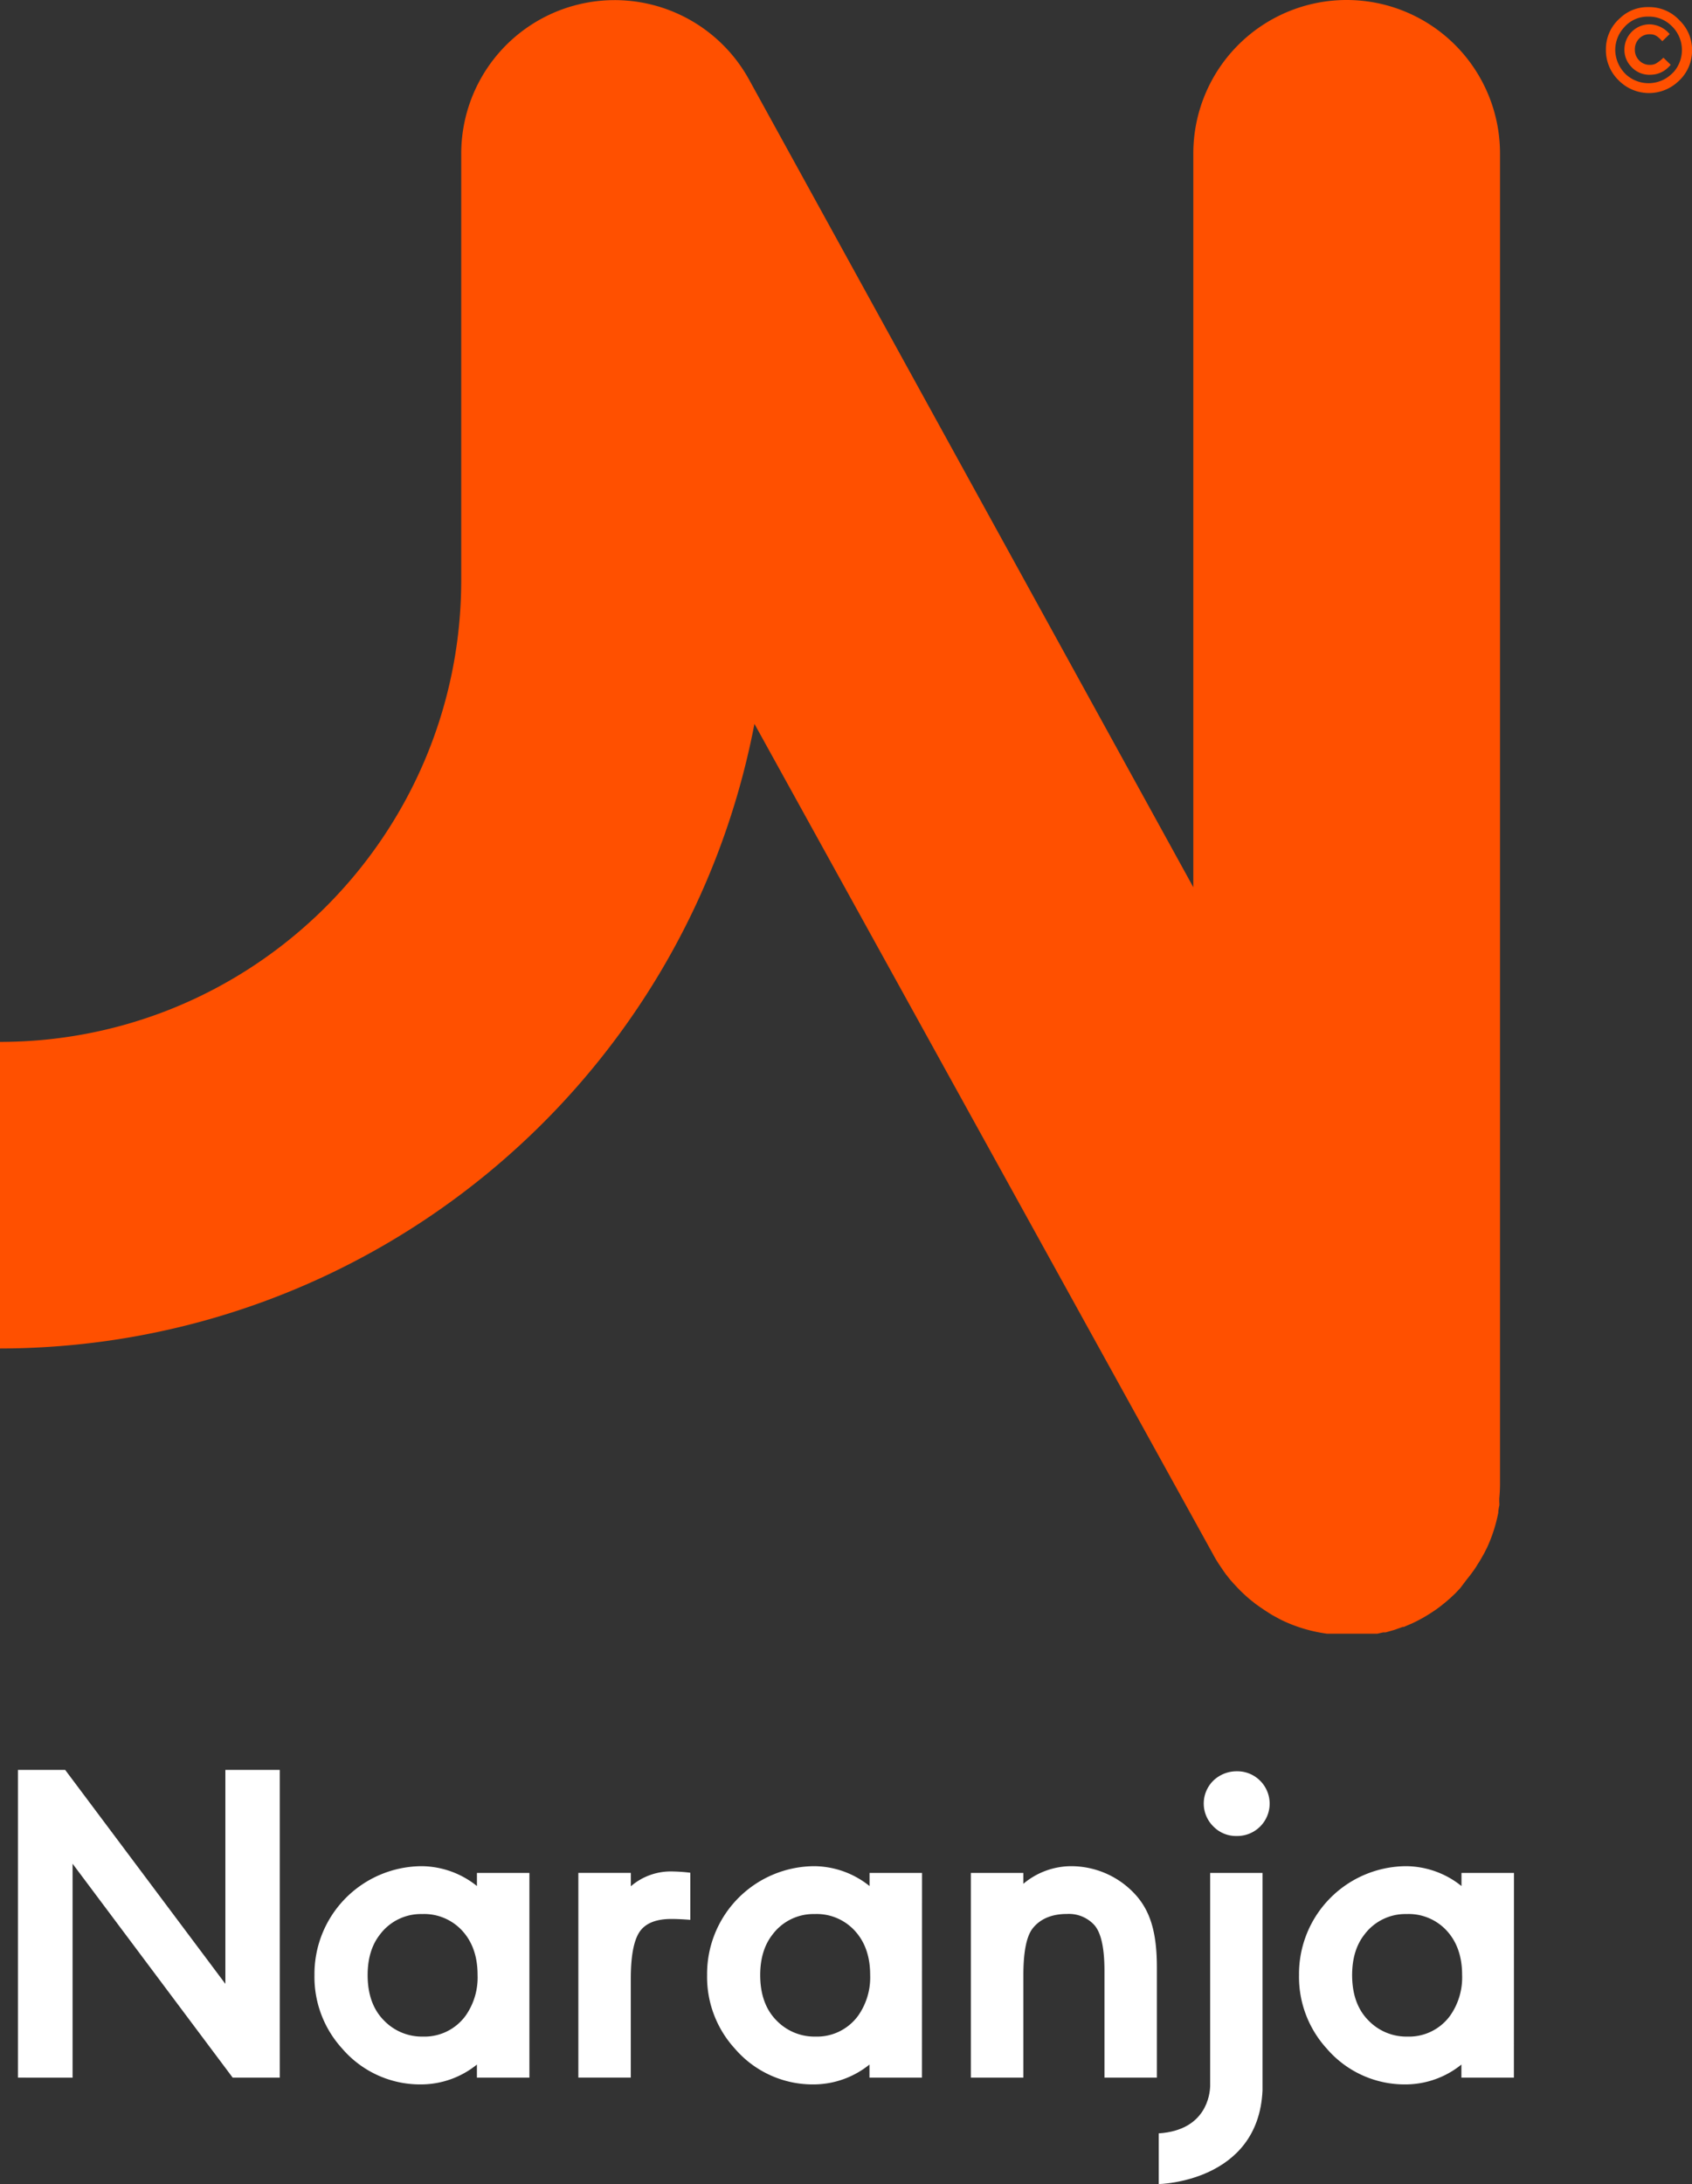
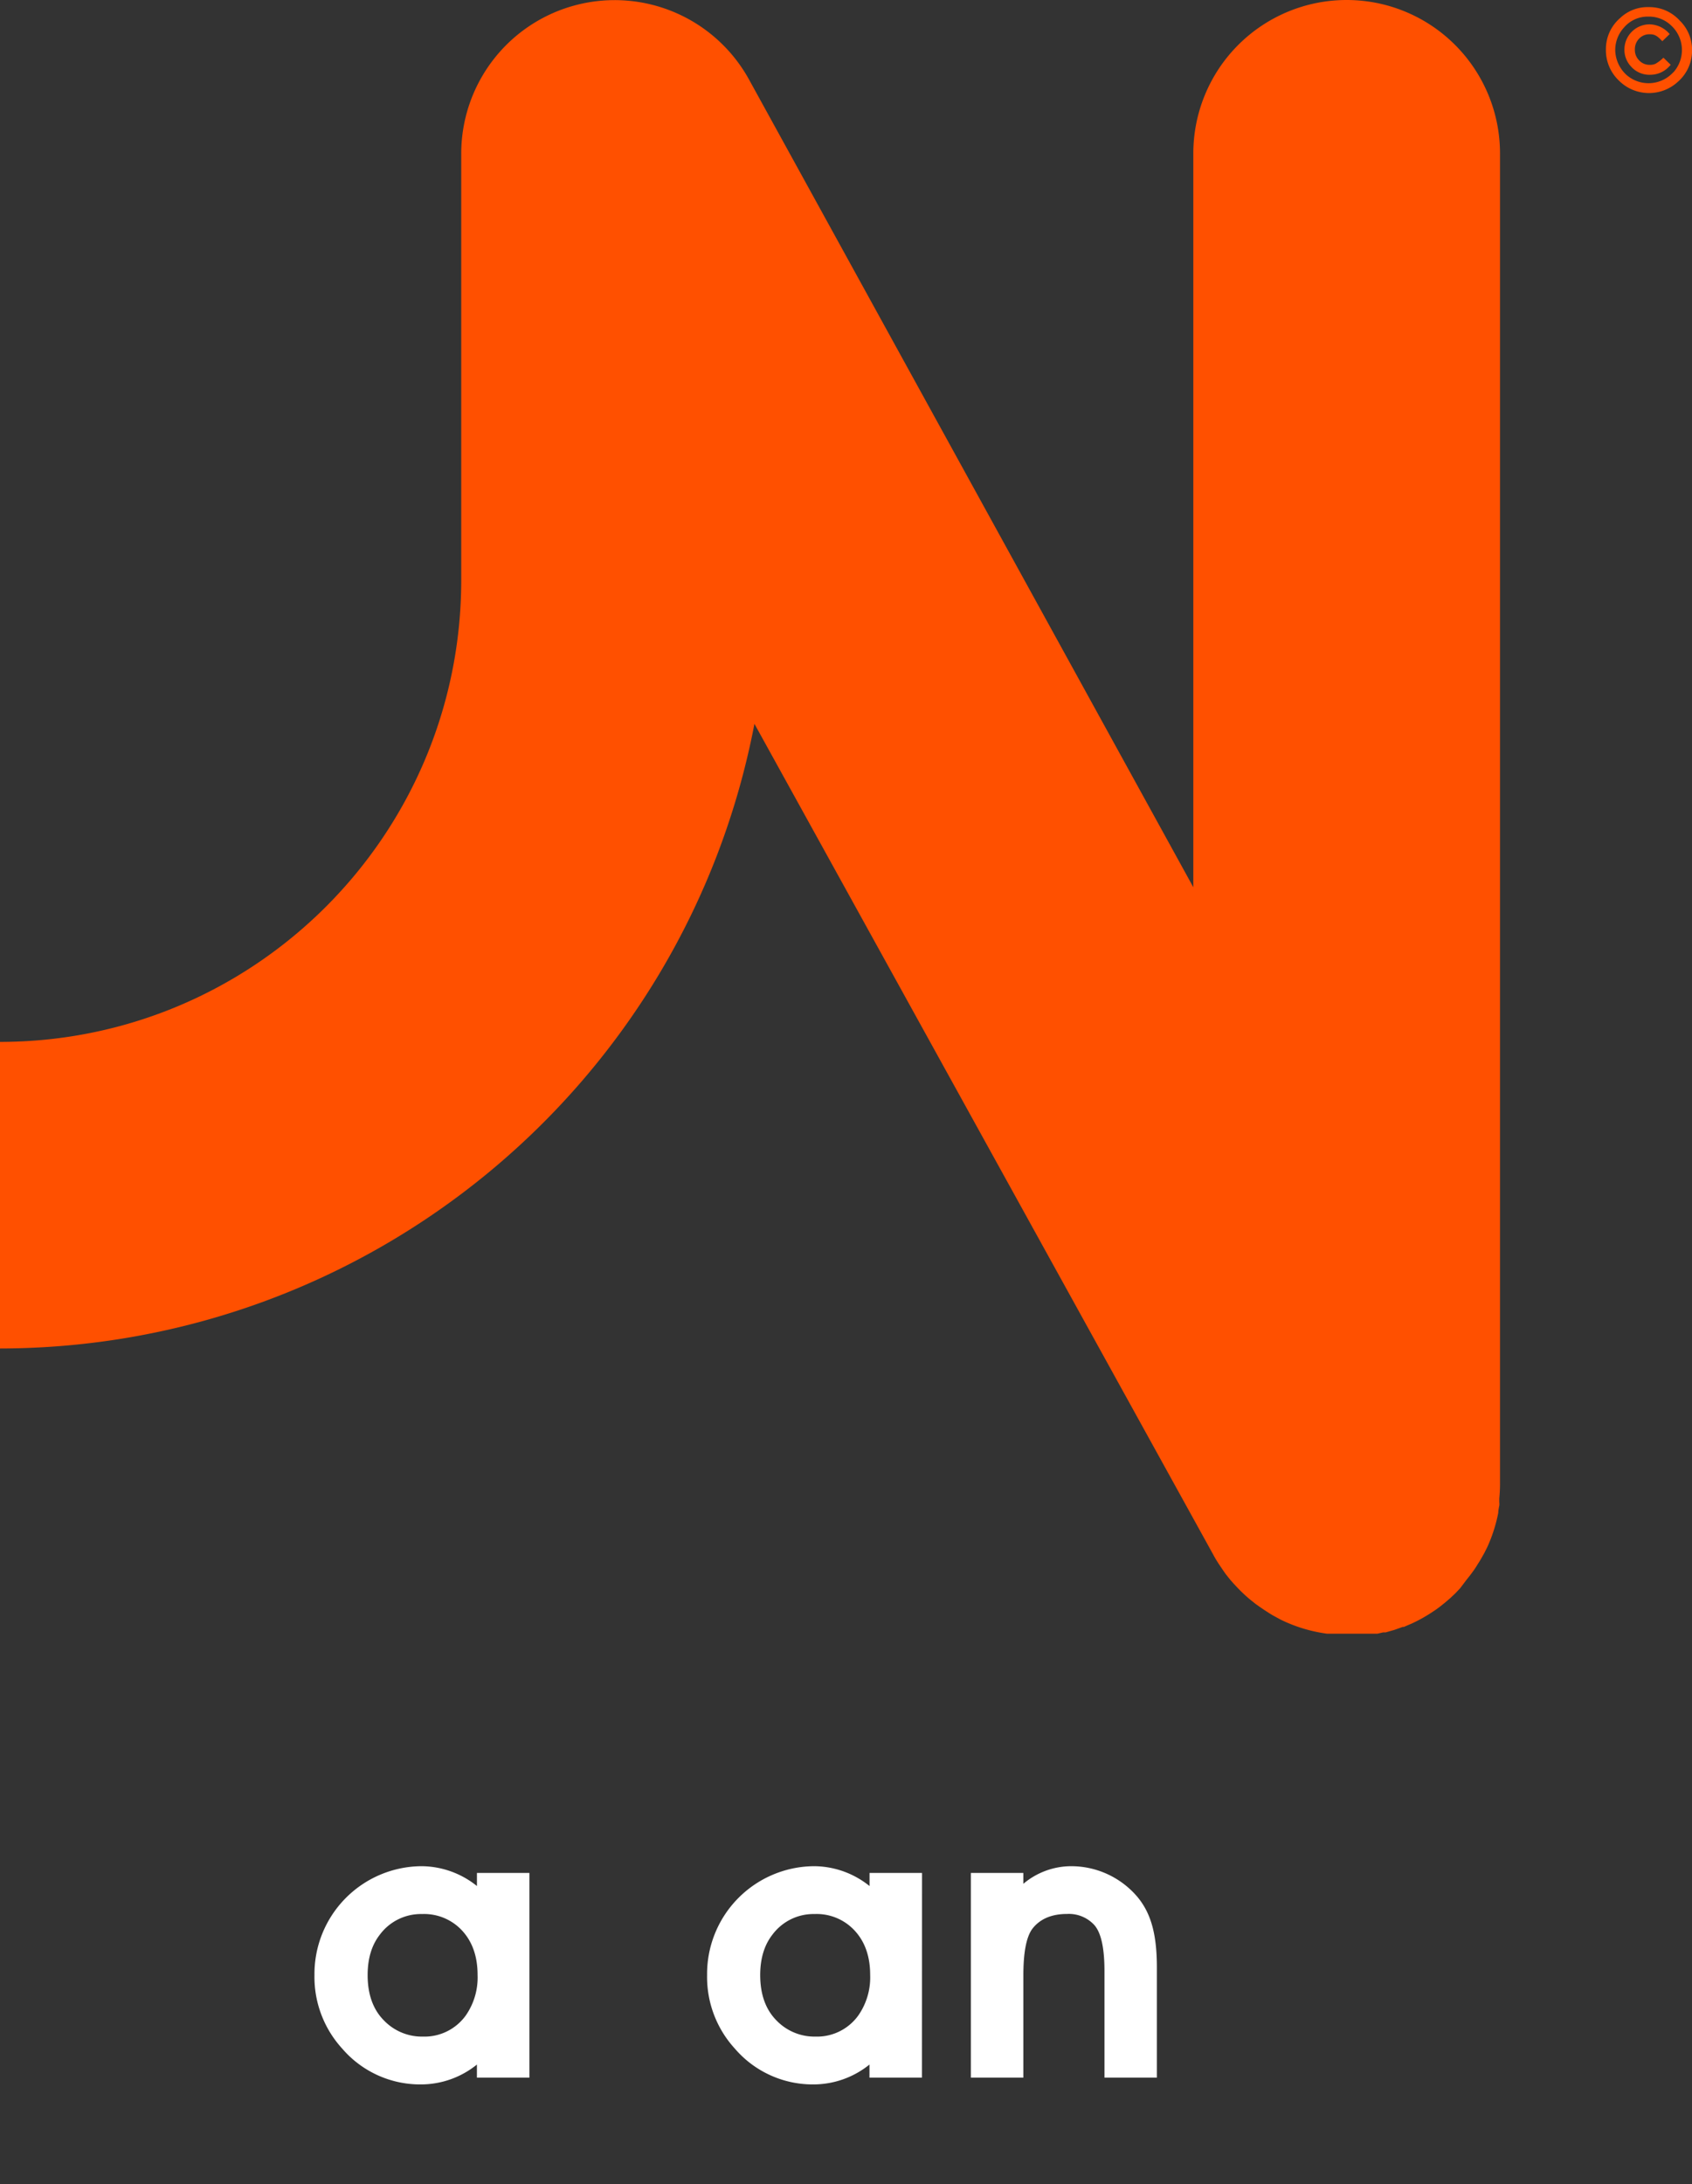
<svg xmlns="http://www.w3.org/2000/svg" viewBox="0 0 1309.95 1689.89">
  <rect x="0" y="0" width="1309.95" height="1689.89" fill="#333333" stroke="none" />
  <defs>
    <style>.cls-1{fill:#ff5000;}.cls-2{fill:#fff;}</style>
  </defs>
  <g id="Capa_2" data-name="Capa 2">
    <g id="Capa_1-2" data-name="Capa 1">
      <path class="cls-1" d="M1135.33,1222.41l2.89-3.66.77-1,2.34-3.22,1.11-1.66,1.66-2.67,1.55-2.44,1.11-1.88,1.89-3.34.67-1.22,2.11-4.21a118.25,118.25,0,0,0,8.54-26.64v-.67a35.91,35.91,0,0,1,.78-4.77,11.49,11.49,0,0,0,0-2.78v-2.77a120.41,120.41,0,0,0,.56-12.88V118.72a118.72,118.72,0,0,0-237.44,0h0V686.5L580.21,62.11a118.78,118.78,0,0,0-223.12,56.94v330C356.91,646.2,197.14,806,0,806.16v237.21c285.34-.37,530.32-203.08,584.09-483.31L939.3,1202.88c1.22,2.33,2.55,4.55,4,6.77l1.11,1.66,3,4.44,1.67,2.34,3.44,4.32,2.66,3,1.78,1.89a118.83,118.83,0,0,0,10.32,9.88l1.78,1.44,3.22,2.55,2.66,1.89,3.89,2.66,4.33,2.78,2,1.22,4.88,2.66,1.22.67a116,116,0,0,0,13.88,5.77,117.27,117.27,0,0,0,22.2,5.22h39.07l4.44-1h1.89l6.66-1.89,6.55-2.33h.88l6.22-2.66a118.18,118.18,0,0,0,16.87-9.55l1.67-1.11,2.88-2.11,3.22-2.55,1.11-.89,3.89-3.33,4-3.77,3.78-4Zm165.56-1206a31.82,31.82,0,0,0-24.57-10.91,30.72,30.72,0,0,0-22,8.45A31.65,31.65,0,0,0,1243.3,38,32.41,32.41,0,0,0,1253,62a33,33,0,0,0,46.07,1.23A32,32,0,0,0,1310,38.65a31.63,31.63,0,0,0-9.06-22.26Zm-5.38,39.46a25.94,25.94,0,0,1-36.39,2,26.72,26.72,0,0,1-8.6-18.89,25.8,25.8,0,0,1,6.76-17.66A24.1,24.1,0,0,1,1276,12.85a24.77,24.77,0,0,1,17.51,6.61,25.79,25.79,0,0,1,2.1,36.42l-.11.12Z" />
      <path class="cls-1" d="M1281.85,49.25a9.77,9.77,0,0,1-4.61.92,10.91,10.91,0,0,1-8.14-3.38,11.37,11.37,0,0,1-3.38-8.45A11.67,11.67,0,0,1,1269,29.9a10.91,10.91,0,0,1,8.29-3.38c3.69,0,5.68,1.08,9.67,5.38l5.69-5.53a20.87,20.87,0,0,0-15.36-7.53,19.51,19.51,0,0,0-19.66,19.35v.15a18.67,18.67,0,0,0,5.07,13.06A18.92,18.92,0,0,0,1278,57.85a19.68,19.68,0,0,0,14.28-6.45l1.23-1.23-5.68-5.53a30.07,30.07,0,0,1-6,4.61Z" />
-       <polygon class="cls-2" points="13.91 1607.55 13.91 1369.44 50.46 1369.44 174.48 1534.99 174.48 1369.44 216.59 1369.44 216.59 1607.55 180.15 1607.55 56.19 1442.02 56.19 1607.57 13.91 1607.55" />
      <path class="cls-2" d="M369.25,1449.15v10.14a69,69,0,0,0-42.56-15.35H326a83.41,83.41,0,0,0-82.54,84.26,82.16,82.16,0,0,0,21.45,56.85,79.59,79.59,0,0,0,61.76,27.73,69,69,0,0,0,42.56-15.36v10.12h40.64v-158.4Zm-8.74,110.42a39.37,39.37,0,0,1-33.14,16.21,40.78,40.78,0,0,1-30-12.37c-8.57-8.54-12.75-20.4-12.75-35.23,0-12.72,3.15-23.2,9.42-31.22a39.63,39.63,0,0,1,32.63-16,40.06,40.06,0,0,1,30.53,12.2c8.36,8.7,12.54,20.39,12.54,34.88A51.35,51.35,0,0,1,360.51,1559.57Z" />
-       <path class="cls-2" d="M488.4,1459.47A47.35,47.35,0,0,1,519.45,1448a132.16,132.16,0,0,1,15,1v36.46c-6.28-.51-11.17-.69-14.67-.69q-17.8,0-24.6,9.94c-4.56,6.79-6.82,18.85-6.82,36.46v76.34H447.76v-158.4H488.4Z" />
      <path class="cls-2" d="M673.2,1449.15v10.14a69,69,0,0,0-42.56-15.35h-.72a83.38,83.38,0,0,0-82.49,84.26,82.12,82.12,0,0,0,21.46,56.85,79.52,79.52,0,0,0,61.69,27.73,69.11,69.11,0,0,0,42.56-15.36v10.12h40.65l.05-158.4Zm-8.79,110.42a39.38,39.38,0,0,1-33.14,16.21,40.79,40.79,0,0,1-30-12.37c-8.53-8.54-12.72-20.4-12.72-35.23,0-12.72,3.15-23.2,9.43-31.22a39.58,39.58,0,0,1,32.59-16,40,40,0,0,1,30.53,12.2c8.4,8.7,12.58,20.39,12.58,34.88A51.48,51.48,0,0,1,664.41,1559.57Z" />
      <path class="cls-2" d="M792.29,1457.55a57.66,57.66,0,0,1,36.81-13.61,67.28,67.28,0,0,1,49.12,21.11c12.38,13.09,17.44,30.19,17.44,57.28v85.22H855.08v-82.49q0-26.7-7.85-35.58a26.72,26.72,0,0,0-21.11-8.59c-11.68,0-20.59,3.67-26.49,11-4.9,6.13-7.34,18.16-7.34,36.57v79.09H751.65v-158.4h40.64Z" />
-       <path class="cls-2" d="M975.61,1377.83a25,25,0,0,1,0,35.41,25.06,25.06,0,0,1-18.16,7.33,24.35,24.35,0,0,1-18-7.33,24.82,24.82,0,0,1,0-35.58,26.05,26.05,0,0,1,18.33-7.16A24.9,24.9,0,0,1,975.61,1377.83Z" />
-       <path class="cls-2" d="M1131.48,1449.15v10.14a69.07,69.07,0,0,0-42.57-15.35h-.72a83.37,83.37,0,0,0-82.48,84.26,82.16,82.16,0,0,0,21.45,56.85,79.58,79.58,0,0,0,61.7,27.73,69,69,0,0,0,42.56-15.36v10.12h40.64l.06-158.4Zm-8.77,110.42a39.31,39.31,0,0,1-33.14,16.21,40.77,40.77,0,0,1-30-12.37c-8.57-8.54-12.75-20.4-12.75-35.23,0-12.72,3.15-23.2,9.42-31.22h0a39.63,39.63,0,0,1,32.66-16,40.06,40.06,0,0,1,30.53,12.2c8.36,8.7,12.54,20.39,12.54,34.88A51.33,51.33,0,0,1,1122.71,1559.57Z" />
-       <path class="cls-2" d="M936.91,1449.15v164.93c-.17,6.15-2.86,34.19-39.81,36.57v39.24s77.07-1.29,80.34-72.35V1449.15Z" />
+       <path class="cls-2" d="M975.61,1377.83A24.9,24.9,0,0,1,975.61,1377.83Z" />
    </g>
  </g>
</svg>